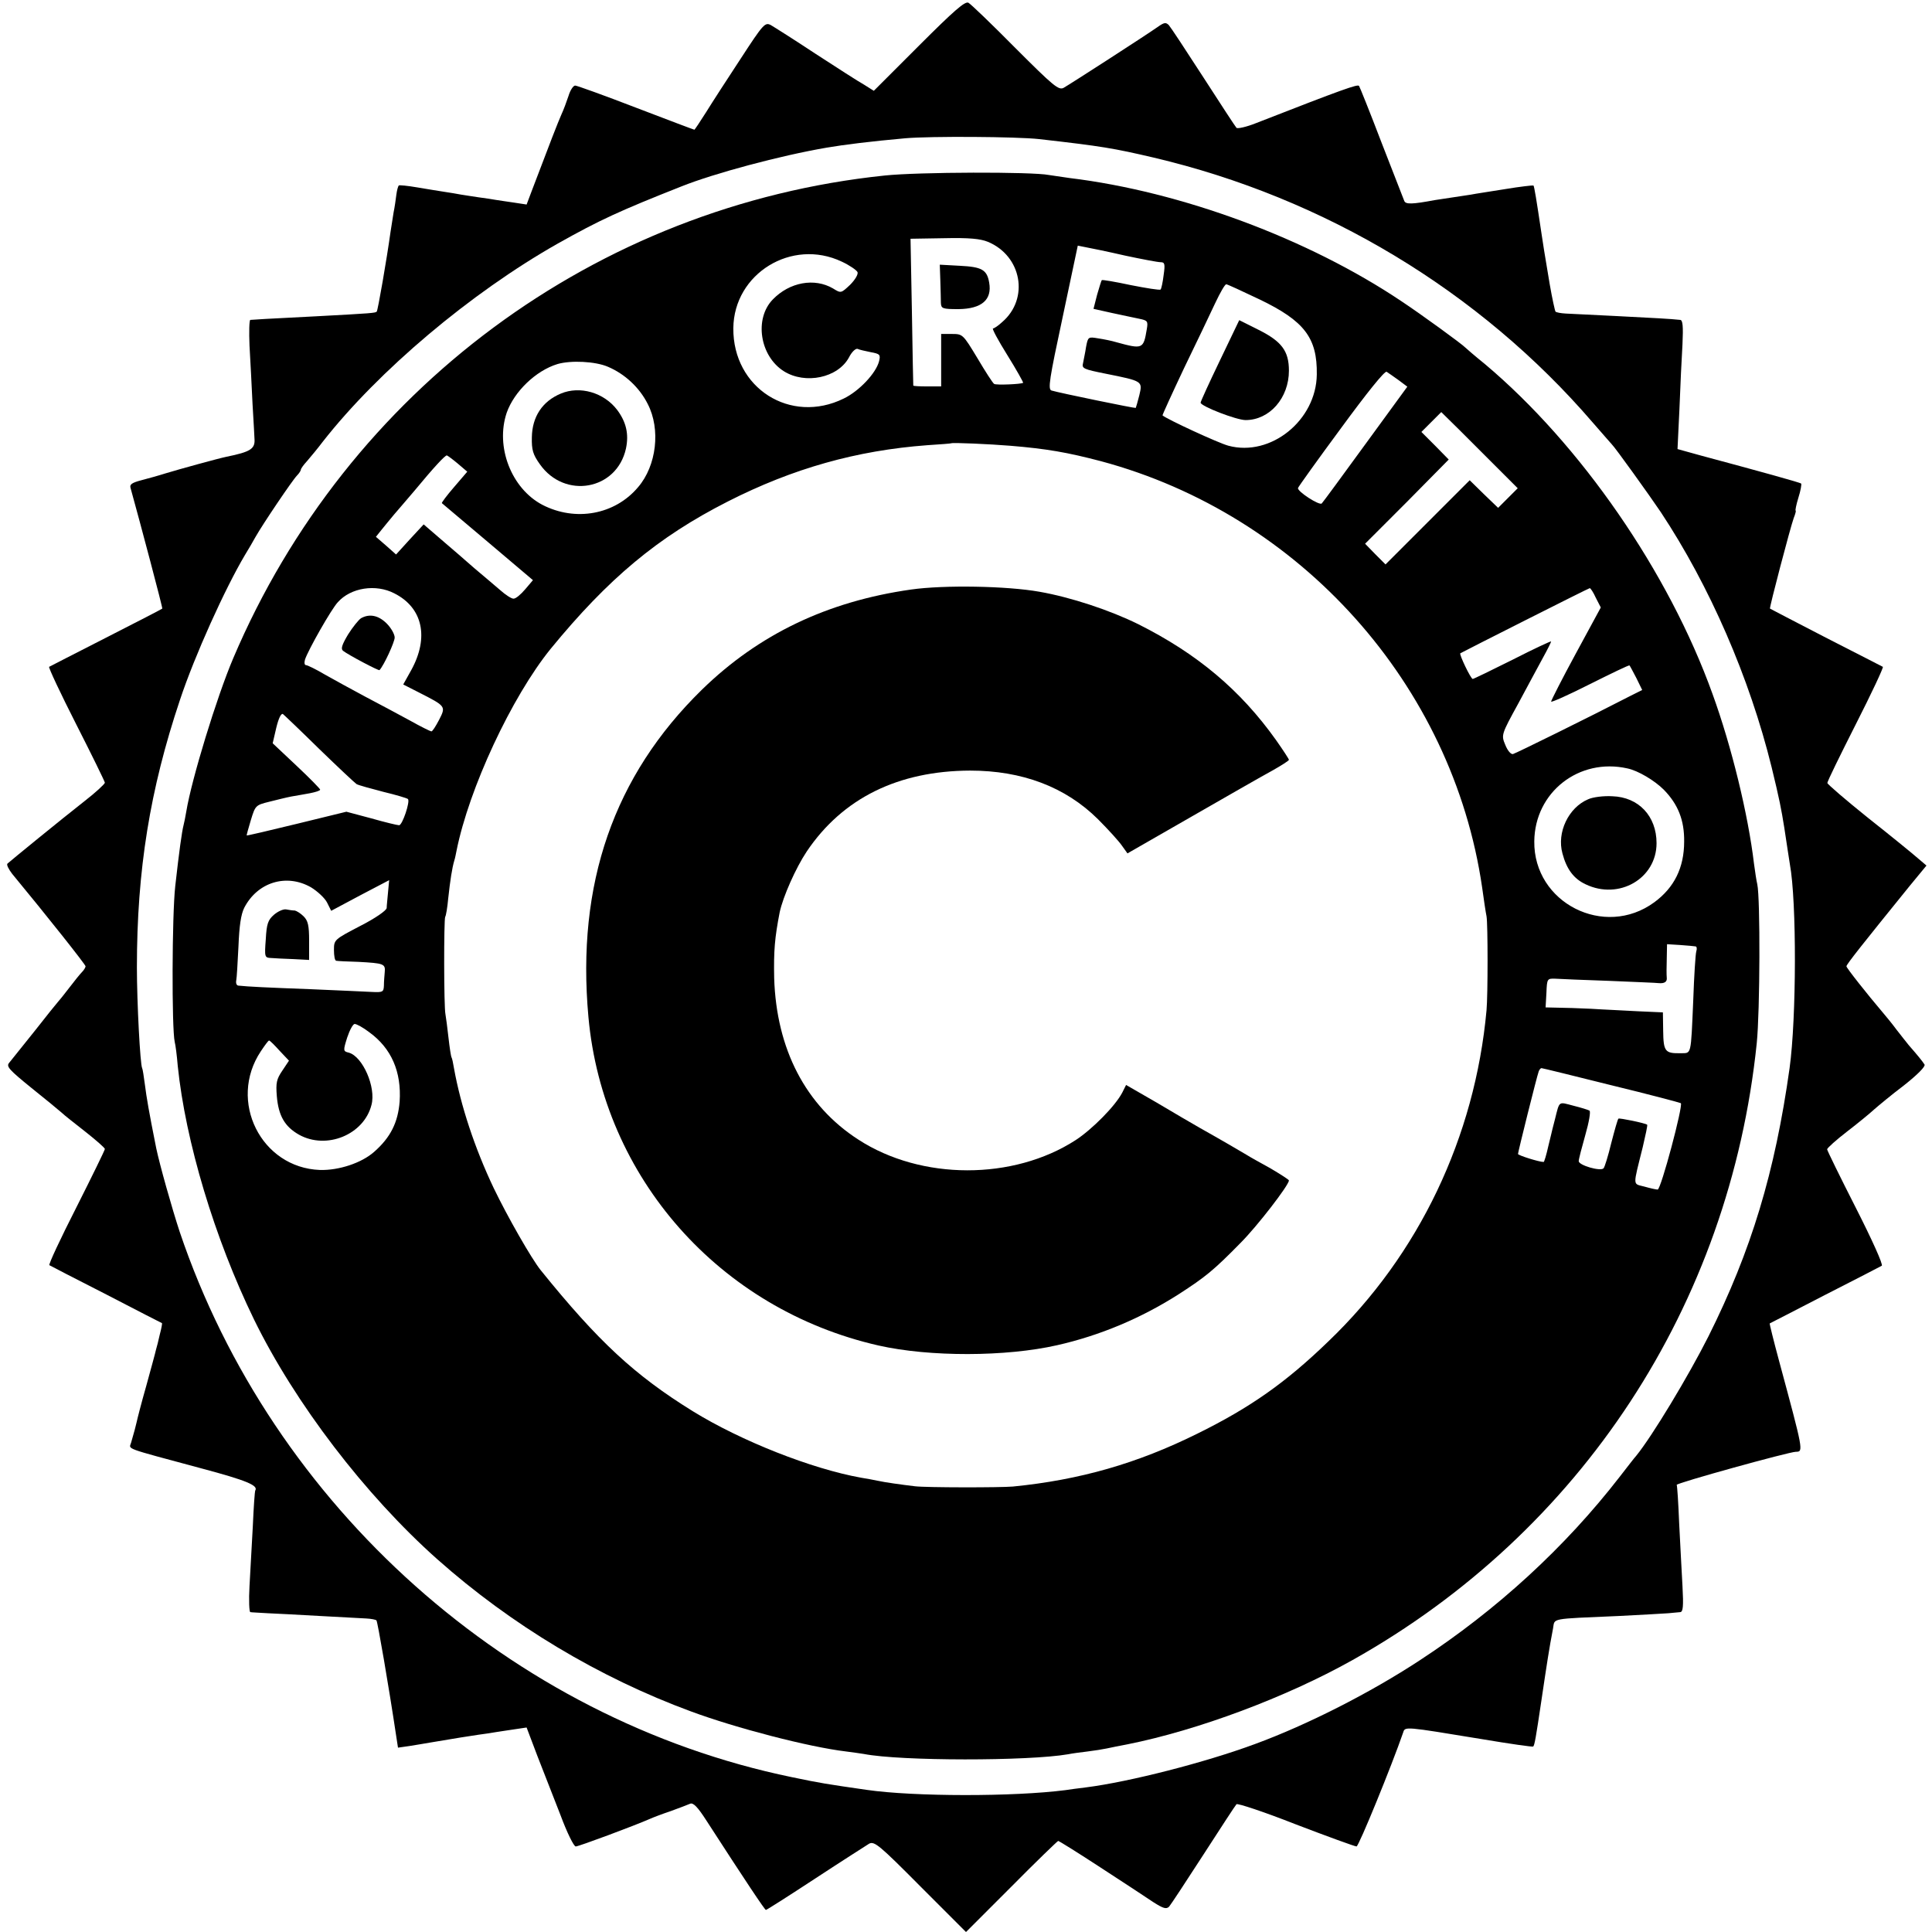
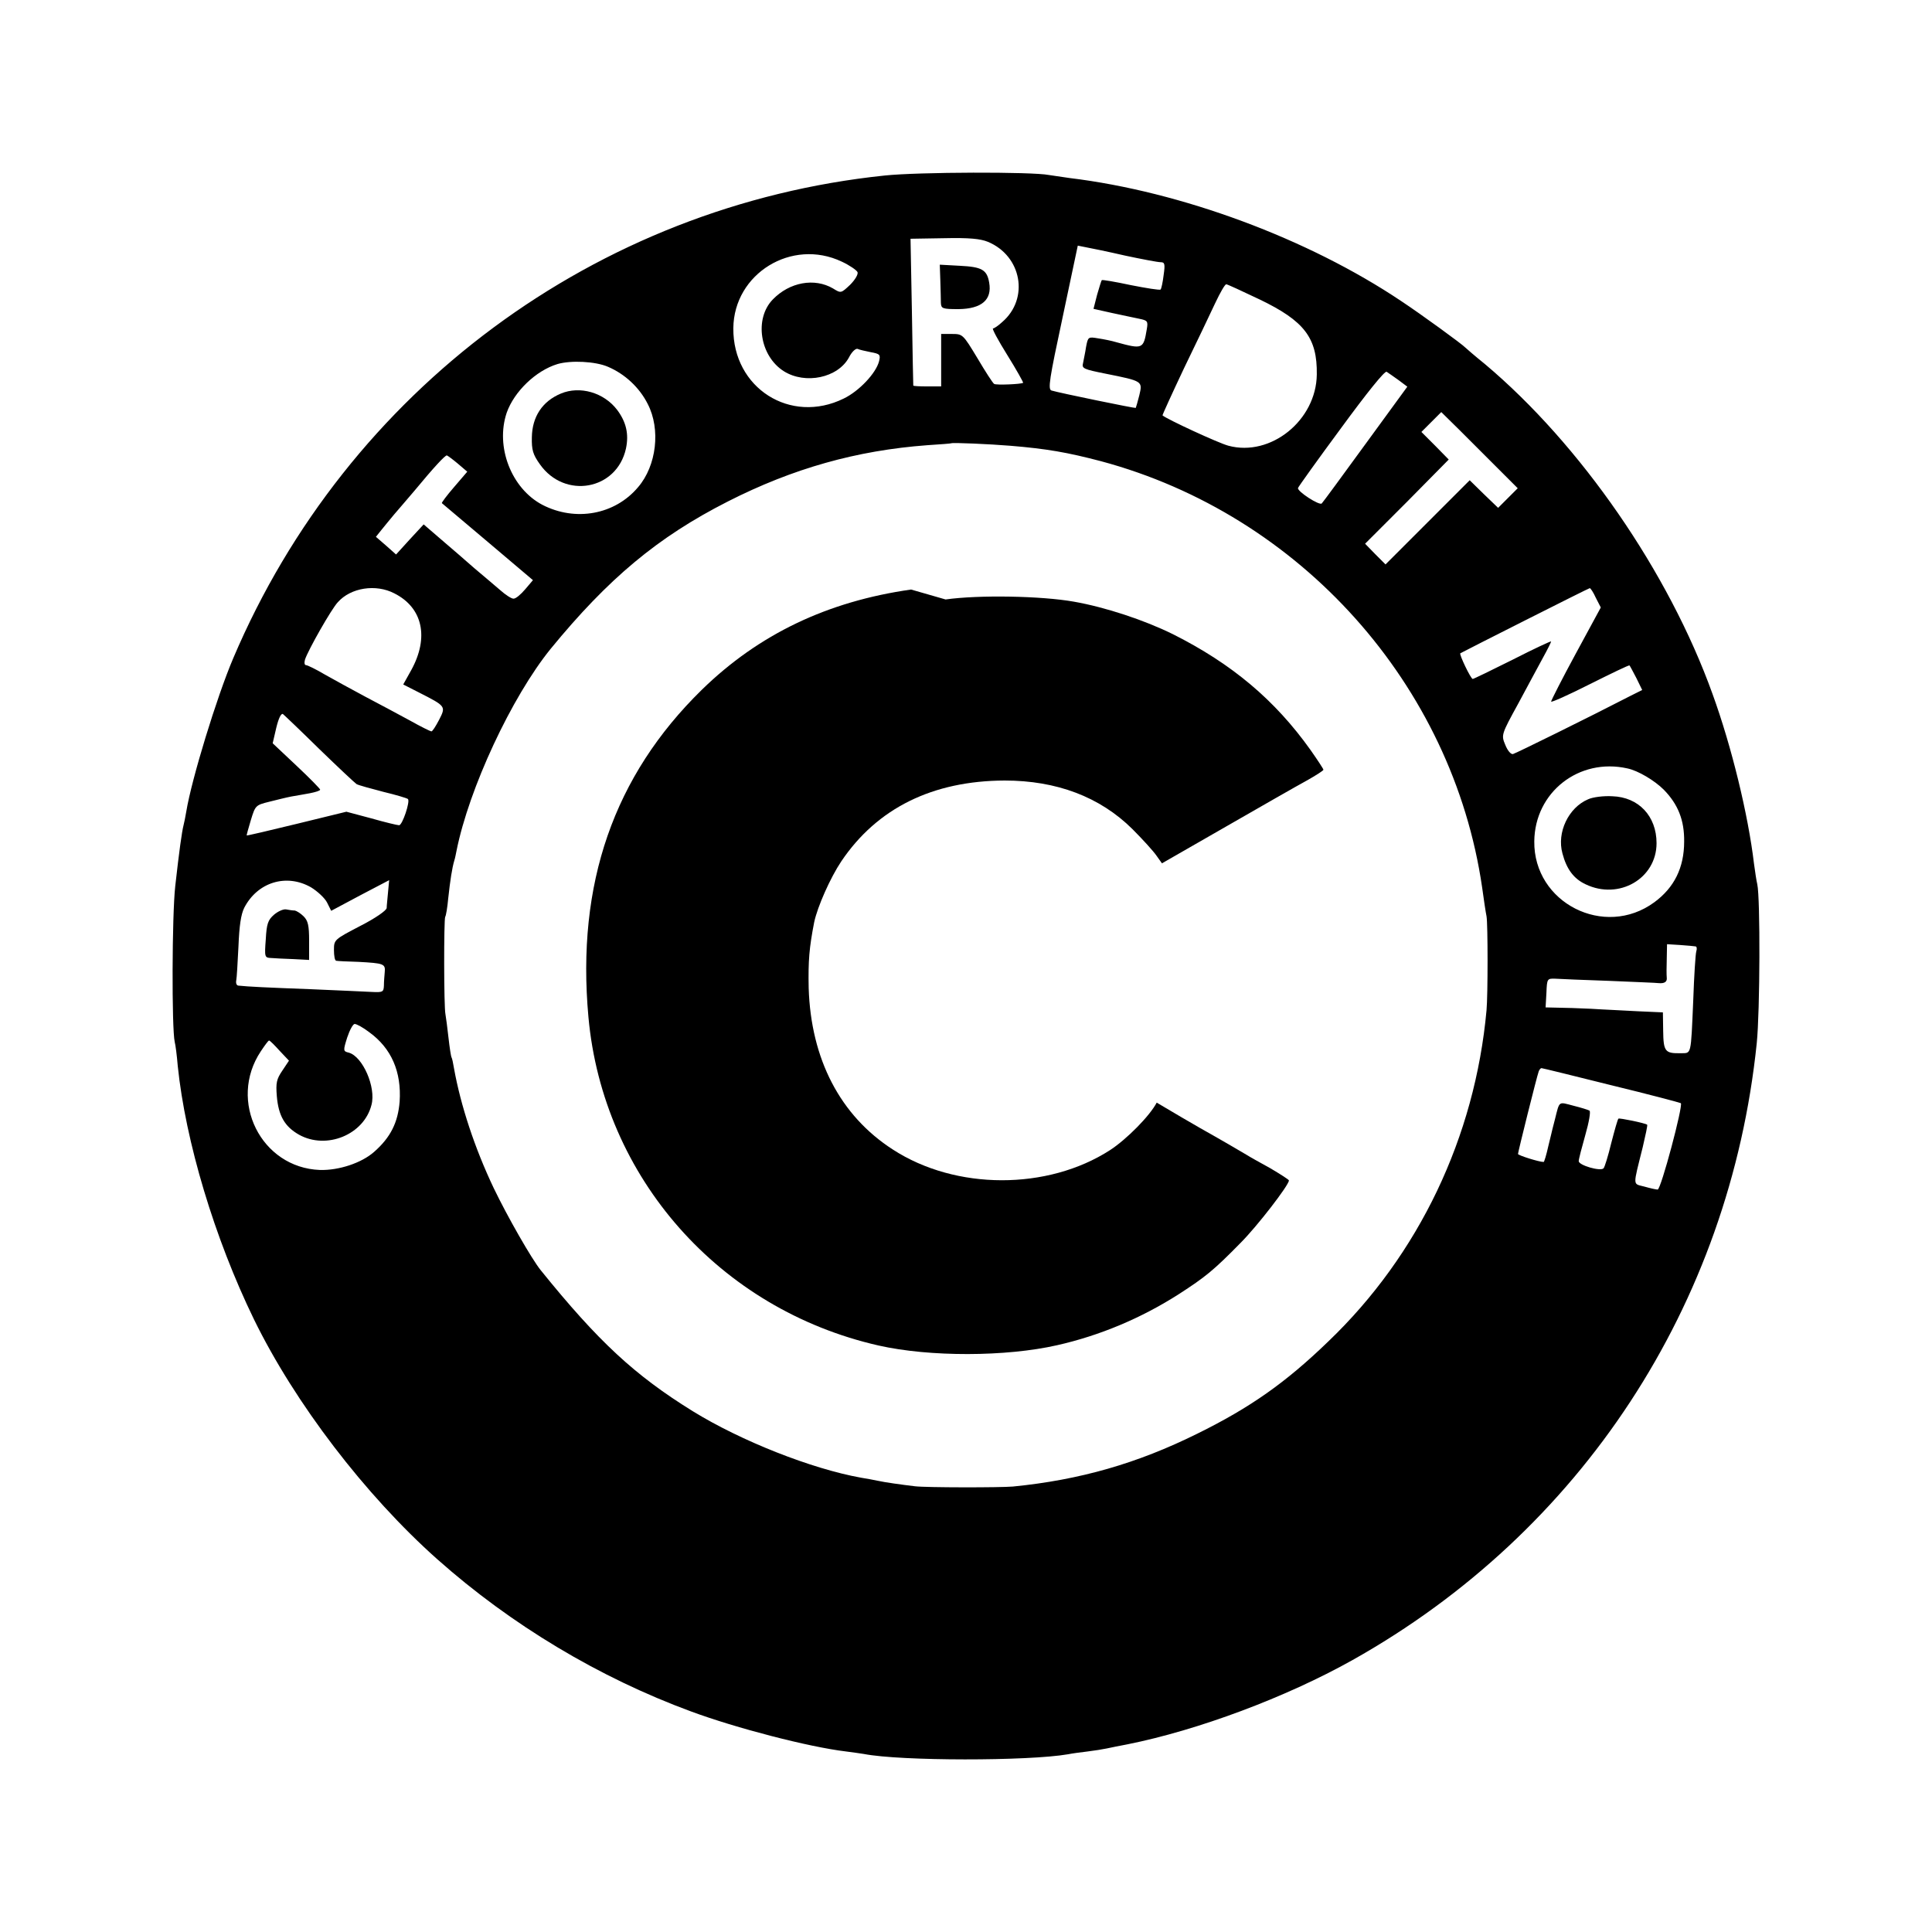
<svg xmlns="http://www.w3.org/2000/svg" version="1.0" width="700pt" height="700pt" viewBox="0 0 700 700" preserveAspectRatio="xMidYMid meet">
  <g transform="translate(0,700) scale(0.1,-0.1)" fill="#000000" stroke="none">
-     <path d="M3330 6835 l-164 -164 -35 22 c-20 11 -99 62 -176 112 -77 51 -150 97 -162 104 -21 11 -27 5 -109 -121 -48 -73 -105 -161 -126 -195 -22 -35 -41 -63 -42 -63 -2 0 -97 36 -212 80 -114 44 -214 80 -220 80 -7 0 -18 -17 -24 -37 -7 -21 -18 -51 -26 -68 -12 -27 -42 -104 -106 -273 l-20 -53 -46 7 c-26 4 -56 8 -67 10 -10 2 -37 6 -60 9 -22 3 -51 8 -65 10 -14 3 -41 7 -60 10 -19 3 -63 10 -98 16 -35 6 -65 9 -67 7 -3 -3 -7 -18 -9 -34 -2 -16 -6 -45 -10 -64 -3 -19 -8 -51 -11 -70 -14 -101 -46 -285 -50 -289 -6 -5 -14 -6 -220 -17 -179 -9 -228 -12 -238 -13 -4 -1 -5 -43 -3 -93 3 -51 8 -147 11 -212 4 -66 7 -122 7 -125 3 -37 -13 -48 -102 -66 -25 -5 -171 -45 -220 -60 -25 -8 -65 -19 -88 -25 -34 -9 -43 -15 -39 -28 35 -126 117 -435 115 -437 -2 -2 -93 -49 -203 -105 -110 -56 -203 -104 -207 -106 -3 -2 41 -96 98 -208 57 -112 104 -208 104 -212 -1 -5 -33 -35 -73 -66 -88 -69 -269 -217 -280 -227 -4 -4 4 -20 17 -37 124 -150 266 -329 266 -335 0 -4 -6 -14 -13 -21 -7 -7 -28 -33 -47 -58 -19 -25 -37 -47 -40 -50 -3 -3 -41 -50 -84 -105 -44 -55 -86 -107 -93 -116 -11 -13 0 -25 80 -90 50 -40 100 -81 110 -90 9 -9 49 -40 87 -70 38 -30 70 -58 70 -62 0 -4 -47 -100 -104 -213 -57 -112 -101 -206 -97 -208 3 -2 96 -50 206 -106 110 -57 201 -104 202 -104 1 -1 -2 -19 -8 -41 -5 -22 -11 -47 -14 -56 -2 -10 -18 -68 -35 -130 -18 -63 -33 -122 -35 -132 -4 -18 -8 -32 -20 -74 -7 -25 -32 -16 254 -93 165 -44 207 -62 196 -80 -2 -3 -6 -61 -9 -130 -4 -69 -9 -167 -12 -217 -3 -51 -1 -94 3 -94 4 -1 33 -2 63 -4 30 -1 116 -6 190 -10 74 -4 149 -8 167 -9 18 -1 34 -4 37 -7 4 -4 44 -235 72 -422 l6 -39 42 6 c24 4 56 9 72 12 95 16 144 24 179 29 23 3 50 7 60 9 11 2 41 6 66 10 l47 7 39 -103 c22 -57 60 -154 84 -215 23 -62 48 -113 55 -113 11 0 212 75 269 100 11 5 45 18 75 28 30 11 62 23 71 27 11 4 27 -12 59 -62 141 -218 211 -323 215 -323 3 0 83 51 179 114 96 63 184 119 195 126 19 10 37 -5 186 -155 l165 -165 165 165 c90 91 167 165 169 165 3 0 72 -43 153 -96 82 -53 168 -110 192 -126 36 -23 47 -26 57 -16 6 7 62 92 124 188 62 96 116 179 120 183 4 4 101 -28 215 -73 115 -44 214 -80 220 -80 8 0 128 294 169 413 7 22 4 22 284 -24 101 -17 185 -29 187 -27 5 4 10 33 30 168 19 128 28 188 42 260 7 38 -15 34 238 45 83 4 164 9 180 10 17 2 36 3 43 4 10 1 12 21 8 94 -3 50 -8 153 -12 227 -3 74 -7 137 -9 140 -4 6 408 120 432 120 28 0 27 3 -61 329 -20 74 -35 135 -34 136 2 1 92 47 200 103 108 55 201 103 206 106 6 3 -35 94 -94 210 -57 112 -104 208 -104 212 1 5 33 34 72 64 39 30 83 66 98 80 16 14 64 54 109 88 48 38 78 68 74 75 -7 11 -22 30 -57 70 -10 12 -30 38 -45 57 -14 19 -36 46 -48 60 -57 67 -133 163 -133 169 0 7 59 81 229 291 l61 74 -33 28 c-17 15 -98 81 -179 145 -81 65 -147 122 -147 126 -1 5 46 100 103 213 57 112 101 206 98 208 -4 2 -97 50 -207 106 -110 57 -201 104 -202 105 -3 2 74 295 86 328 6 15 9 27 7 27 -2 0 2 21 10 47 8 25 12 48 10 51 -4 4 -149 44 -365 102 l-83 23 7 146 c3 80 8 185 11 234 3 65 1 87 -8 88 -36 4 -97 7 -233 14 -82 4 -164 8 -182 9 -18 1 -34 4 -37 7 -2 2 -12 47 -21 99 -21 125 -23 138 -30 185 -18 121 -26 170 -29 173 -2 1 -48 -4 -102 -13 -55 -9 -110 -17 -124 -20 -79 -12 -117 -18 -132 -20 -80 -15 -105 -16 -110 -3 -3 7 -40 103 -83 213 -42 110 -79 202 -81 204 -6 6 -53 -10 -373 -135 -35 -14 -67 -21 -71 -17 -4 4 -58 87 -120 183 -62 96 -118 181 -125 189 -11 11 -17 10 -41 -7 -44 -31 -317 -207 -340 -220 -18 -10 -37 6 -175 144 -85 86 -161 159 -170 164 -12 7 -52 -28 -179 -155z m435 -339 c229 -26 269 -33 415 -67 620 -146 1181 -484 1590 -959 36 -41 67 -77 70 -80 11 -10 138 -187 177 -245 177 -267 322 -600 402 -925 28 -115 35 -151 46 -220 8 -56 18 -116 20 -131 25 -134 24 -559 -1 -739 -53 -378 -139 -662 -294 -972 -72 -143 -204 -362 -262 -433 -5 -5 -31 -39 -59 -75 -199 -257 -446 -483 -724 -665 -181 -119 -410 -235 -598 -304 -181 -67 -455 -137 -612 -157 -27 -3 -61 -8 -75 -10 -186 -24 -548 -24 -720 1 -145 21 -166 24 -271 46 -1018 210 -1882 980 -2218 1976 -28 85 -73 245 -85 303 -27 135 -35 183 -41 230 -4 30 -8 57 -10 60 -7 12 -19 237 -19 365 0 352 47 644 156 969 53 160 164 405 236 526 12 19 29 49 38 65 26 46 134 206 150 222 8 8 14 18 14 21 0 4 10 18 23 32 12 14 38 45 56 69 202 258 537 540 851 718 153 86 225 119 450 208 118 47 356 111 525 140 64 11 162 23 285 34 92 8 403 6 485 -3z" />
    <path d="M3205 6364 c-1045 -109 -1947 -777 -2360 -1749 -60 -141 -151 -439 -170 -555 -3 -19 -8 -42 -10 -50 -6 -23 -16 -95 -30 -220 -12 -107 -13 -516 -2 -565 3 -11 8 -50 11 -87 28 -273 133 -624 276 -918 148 -303 403 -637 665 -870 267 -237 585 -428 919 -551 162 -60 427 -129 562 -145 23 -3 52 -7 64 -9 133 -26 596 -26 740 -1 14 3 45 7 70 10 25 3 56 8 70 11 14 3 48 10 75 15 255 51 574 170 815 305 829 465 1367 1286 1465 2235 12 117 13 526 2 576 -3 12 -8 45 -12 75 -21 177 -81 424 -150 614 -159 443 -479 905 -825 1196 -36 29 -67 56 -70 59 -12 13 -162 122 -233 169 -337 226 -797 397 -1202 446 -27 4 -61 9 -75 11 -60 12 -472 11 -595 -2z m374 -240 c123 -51 151 -206 52 -291 -14 -13 -29 -23 -33 -23 -5 0 19 -44 52 -97 33 -53 58 -98 57 -100 -6 -5 -97 -9 -105 -4 -5 3 -32 45 -61 94 -52 86 -53 87 -92 87 l-39 0 0 -95 0 -95 -50 0 c-27 0 -50 1 -51 3 0 1 -3 121 -5 267 l-5 265 122 2 c90 2 131 -2 158 -13z m497 -50 c61 -13 119 -24 129 -24 15 0 17 -6 11 -47 -3 -25 -8 -49 -11 -52 -3 -3 -52 5 -108 16 -56 12 -103 20 -105 18 -2 -2 -9 -26 -17 -53 l-13 -51 67 -15 c36 -8 81 -17 99 -21 30 -6 32 -9 27 -38 -12 -72 -15 -73 -110 -47 -16 5 -46 11 -66 14 -36 6 -37 6 -44 -31 -3 -21 -9 -47 -11 -59 -5 -19 2 -22 82 -38 135 -27 134 -27 122 -78 -6 -24 -12 -44 -13 -46 -2 -2 -275 54 -305 63 -14 4 -8 41 40 265 l55 260 30 -6 c17 -3 80 -16 141 -30z m-1026 -22 c28 -13 54 -31 57 -38 3 -8 -9 -28 -27 -46 -33 -31 -33 -31 -62 -13 -67 39 -157 23 -218 -40 -68 -70 -47 -205 40 -260 78 -49 196 -24 236 50 10 20 24 33 31 31 6 -3 28 -8 48 -12 33 -6 36 -9 30 -33 -11 -43 -72 -108 -128 -135 -193 -95 -402 38 -400 255 2 198 212 327 393 241z m1514 -137 c162 -78 209 -139 207 -272 -2 -166 -167 -299 -320 -258 -35 9 -223 96 -239 110 -1 1 34 78 78 171 45 93 96 199 113 236 18 38 35 68 40 68 4 0 58 -25 121 -55z m-2361 -244 c61 -26 114 -75 144 -135 47 -91 32 -223 -35 -301 -84 -100 -227 -126 -347 -64 -112 59 -171 210 -129 334 27 76 105 152 184 176 48 14 137 10 183 -10z m2864 -48 l32 -24 -151 -207 c-83 -114 -154 -211 -159 -216 -8 -9 -90 44 -86 56 1 4 71 102 156 217 93 127 158 208 165 204 6 -4 25 -17 43 -30z m360 -320 l72 -72 -35 -35 -36 -36 -52 50 -51 50 -152 -152 -153 -153 -37 37 -37 38 152 152 151 153 -49 50 -50 50 36 36 36 36 67 -66 c36 -36 99 -99 138 -138z m-1767 82 c133 -11 207 -24 329 -56 723 -194 1274 -810 1381 -1544 6 -44 13 -91 16 -105 5 -28 5 -286 0 -340 -42 -460 -245 -886 -573 -1200 -154 -149 -283 -240 -476 -335 -216 -107 -424 -167 -667 -191 -45 -4 -315 -4 -355 1 -50 6 -108 14 -135 20 -14 3 -41 8 -60 11 -179 32 -435 133 -610 241 -210 130 -342 252 -551 511 -33 41 -120 193 -170 297 -69 145 -120 300 -144 434 -3 19 -7 37 -9 40 -2 3 -7 35 -11 71 -4 36 -9 74 -11 85 -6 26 -6 343 -1 353 3 4 8 34 11 67 7 65 14 110 22 137 3 9 6 25 8 35 45 226 200 558 341 732 209 255 388 405 642 534 236 120 467 185 723 204 47 3 86 6 87 7 4 3 141 -3 213 -9z m-2001 -65 l34 -29 -48 -56 c-26 -30 -46 -57 -44 -58 2 -2 77 -65 167 -141 l163 -138 -28 -33 c-16 -19 -34 -34 -42 -34 -7 -1 -30 14 -50 32 -20 17 -62 53 -92 78 -29 26 -83 72 -119 103 l-65 56 -50 -54 -50 -55 -36 32 -37 32 20 25 c11 14 32 39 46 56 15 17 47 55 72 84 72 87 112 130 119 130 3 -1 21 -14 40 -30z m-230 -470 c103 -52 126 -160 61 -278 l-29 -52 57 -29 c98 -50 98 -50 73 -99 -12 -23 -24 -42 -28 -42 -3 0 -38 17 -77 39 -39 21 -111 60 -161 86 -49 26 -116 63 -148 81 -32 19 -63 34 -68 34 -6 0 -7 9 -4 20 11 34 96 184 119 208 47 53 138 67 205 32z m4353 -16 l18 -35 -90 -166 c-50 -92 -90 -171 -90 -175 0 -4 63 24 140 63 78 39 142 70 144 68 2 -2 13 -23 25 -46 l21 -43 -42 -21 c-151 -78 -415 -208 -426 -211 -8 -2 -20 13 -28 33 -15 36 -15 37 47 150 34 63 74 138 90 167 16 29 29 55 29 58 0 2 -63 -27 -139 -66 -76 -38 -142 -70 -145 -70 -7 0 -50 90 -45 93 14 8 465 236 469 236 3 0 13 -15 22 -35z m-4625 -548 c68 -66 129 -123 135 -127 7 -4 51 -16 97 -28 46 -11 86 -23 89 -26 9 -8 -20 -95 -32 -95 -6 0 -52 11 -101 25 l-90 24 -180 -44 c-98 -24 -180 -43 -181 -42 -1 1 6 26 15 56 16 52 17 54 66 66 28 7 64 16 80 19 17 3 47 8 68 12 20 4 37 9 37 13 0 3 -38 42 -86 87 l-86 81 13 56 c8 33 17 53 24 50 5 -4 65 -61 132 -127z m4739 -70 c39 -8 99 -44 132 -77 52 -53 75 -111 74 -188 0 -95 -36 -167 -108 -220 -181 -133 -438 -2 -435 221 2 178 162 303 337 264z m-4769 -431 c23 -14 50 -39 58 -55 l15 -30 105 56 105 55 -4 -43 c-2 -24 -5 -50 -5 -58 -1 -9 -41 -37 -96 -65 -94 -49 -95 -50 -95 -87 0 -21 3 -38 8 -39 4 -1 40 -3 81 -4 91 -5 98 -7 95 -37 -1 -12 -3 -34 -3 -49 -1 -23 -4 -25 -43 -23 -24 1 -124 6 -223 10 -160 6 -224 9 -262 13 -6 1 -9 9 -7 19 2 9 5 65 8 123 3 75 9 116 21 140 48 93 153 125 242 74z m5016 -214 c5 0 6 -9 3 -18 -3 -10 -8 -89 -11 -176 -9 -206 -6 -192 -46 -193 -56 -1 -62 6 -63 81 l-1 67 -90 4 c-49 3 -126 6 -170 9 -44 2 -99 4 -122 4 l-43 1 3 53 c2 51 3 52 32 51 17 -1 106 -5 199 -8 92 -4 171 -7 175 -8 21 -2 32 4 30 20 -1 9 -1 40 0 69 l1 52 48 -3 c26 -2 51 -4 55 -5z m-4805 -311 c80 -58 117 -143 110 -251 -6 -76 -33 -130 -92 -182 -46 -41 -129 -68 -197 -66 -213 8 -334 250 -214 430 14 21 27 39 30 39 3 0 20 -17 38 -37 l34 -36 -24 -36 c-21 -31 -24 -44 -20 -93 6 -71 29 -110 80 -139 100 -56 236 0 263 108 17 64 -32 175 -82 189 -21 5 -21 7 -6 55 9 27 21 49 27 49 7 0 31 -13 53 -30z m4500 -192 c136 -33 249 -63 252 -65 9 -8 -72 -313 -84 -313 -6 0 -28 5 -49 11 -42 11 -41 -2 -5 143 10 43 18 79 16 81 -8 6 -101 25 -104 22 -3 -2 -14 -42 -26 -88 -11 -46 -24 -88 -28 -92 -11 -12 -90 11 -90 26 0 7 11 49 24 95 13 45 20 85 15 88 -5 3 -31 11 -59 18 -54 14 -49 19 -66 -49 -4 -16 -8 -32 -9 -35 -1 -3 -7 -31 -15 -62 -7 -32 -15 -58 -17 -58 -17 0 -93 24 -93 29 0 7 68 280 75 299 2 6 7 12 10 12 3 0 117 -28 253 -62z" />
    <path d="M3407 5983 c1 -32 2 -68 2 -80 1 -21 5 -23 64 -23 84 1 122 34 111 96 -8 47 -27 57 -106 61 l-73 4 2 -58z" />
-     <path d="M4420 5694 c-39 -81 -70 -149 -70 -153 1 -13 130 -63 163 -63 87 0 157 80 157 179 0 71 -26 106 -110 148 l-70 35 -70 -146z" />
    <path d="M2032 5574 c-67 -28 -104 -84 -105 -159 -1 -45 4 -62 29 -97 90 -128 279 -94 312 57 11 52 1 96 -32 140 -48 63 -135 88 -204 59z" />
-     <path d="M3301 4864 c-303 -43 -552 -162 -758 -363 -319 -312 -455 -703 -411 -1186 53 -582 475 -1059 1051 -1190 186 -42 462 -41 647 1 155 35 305 98 441 185 96 62 126 86 224 186 60 60 175 209 175 226 0 3 -30 22 -67 44 -38 21 -76 42 -85 48 -18 11 -97 57 -170 98 -26 15 -97 56 -157 92 l-111 64 -14 -28 c-25 -48 -109 -133 -169 -172 -226 -146 -559 -146 -787 2 -191 123 -297 328 -305 585 -2 100 2 146 20 239 12 56 58 160 98 220 130 193 331 292 592 293 188 0 345 -59 463 -176 37 -37 76 -80 87 -96 l20 -28 230 132 c127 73 258 148 293 167 34 19 62 37 62 40 0 3 -21 35 -47 72 -129 181 -285 312 -498 419 -103 51 -245 98 -359 118 -118 21 -345 25 -465 8z" />
-     <path d="M1308 4760 c-9 -6 -30 -32 -47 -59 -22 -37 -27 -52 -18 -59 19 -15 129 -73 132 -70 16 17 55 102 55 118 0 12 -13 35 -29 51 -30 30 -63 36 -93 19z" />
+     <path d="M3301 4864 c-303 -43 -552 -162 -758 -363 -319 -312 -455 -703 -411 -1186 53 -582 475 -1059 1051 -1190 186 -42 462 -41 647 1 155 35 305 98 441 185 96 62 126 86 224 186 60 60 175 209 175 226 0 3 -30 22 -67 44 -38 21 -76 42 -85 48 -18 11 -97 57 -170 98 -26 15 -97 56 -157 92 c-25 -48 -109 -133 -169 -172 -226 -146 -559 -146 -787 2 -191 123 -297 328 -305 585 -2 100 2 146 20 239 12 56 58 160 98 220 130 193 331 292 592 293 188 0 345 -59 463 -176 37 -37 76 -80 87 -96 l20 -28 230 132 c127 73 258 148 293 167 34 19 62 37 62 40 0 3 -21 35 -47 72 -129 181 -285 312 -498 419 -103 51 -245 98 -359 118 -118 21 -345 25 -465 8z" />
    <path d="M5754 4104 c-71 -30 -114 -120 -93 -196 15 -57 41 -92 84 -112 121 -58 257 21 257 149 0 98 -65 167 -160 170 -31 2 -71 -3 -88 -11z" />
    <path d="M993 3686 c-22 -19 -27 -33 -30 -89 -5 -65 -4 -67 19 -68 12 -1 49 -3 81 -4 l57 -3 0 69 c0 56 -4 73 -20 89 -11 11 -26 20 -32 21 -7 0 -21 2 -31 4 -10 2 -30 -7 -44 -19z" />
  </g>
</svg>